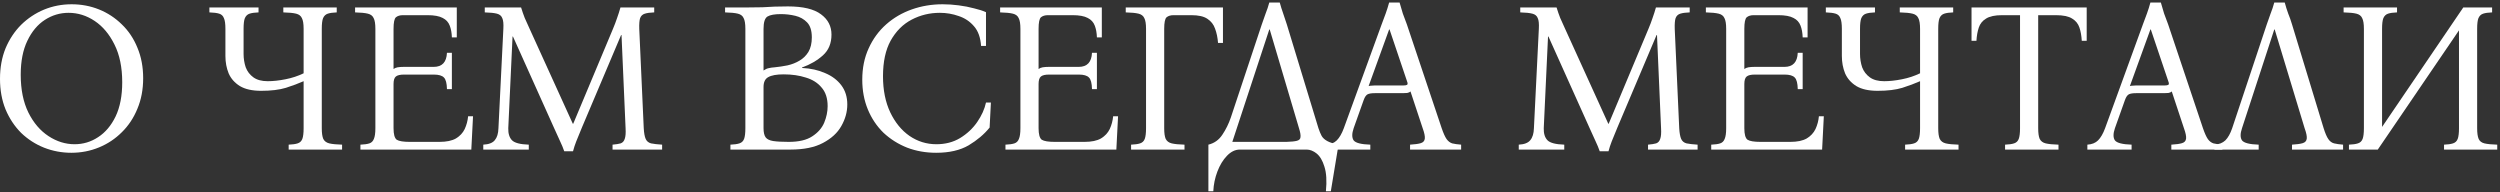
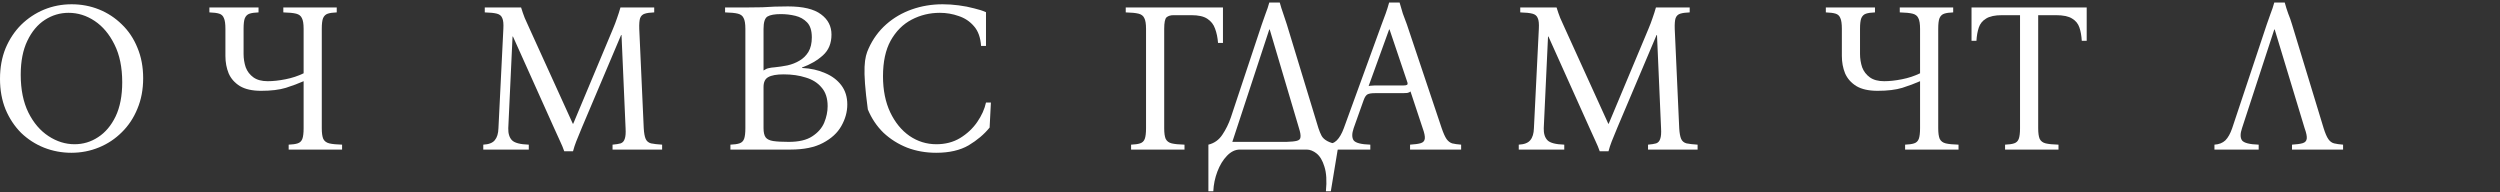
<svg xmlns="http://www.w3.org/2000/svg" width="585" height="45" viewBox="0 0 585 45" fill="none">
  <rect x="0" y="0" width="585" height="45" fill="#333333" stroke="none" />
  <path d="M16.75 1C19.017 1 21.15 1.4 23.15 2.2C25.15 3 26.933 4.166 28.5 5.7C30.067 7.2 31.283 9.016 32.15 11.15C33.05 13.283 33.5 15.666 33.5 18.3C33.5 20.933 33.05 23.316 32.15 25.45C31.283 27.583 30.067 29.416 28.5 30.95C26.967 32.483 25.183 33.666 23.15 34.5C21.117 35.333 18.967 35.75 16.7 35.75C14.467 35.75 12.333 35.35 10.3 34.55C8.3 33.75 6.517 32.6 4.95 31.1C3.417 29.566 2.2 27.733 1.3 25.6C0.433 23.466 0 21.083 0 18.45C0 15.816 0.433 13.433 1.3 11.3C2.2 9.166 3.417 7.333 4.95 5.8C6.517 4.266 8.3 3.083 10.3 2.25C12.333 1.416 14.483 1 16.75 1ZM17.45 33.75C19.45 33.75 21.283 33.2 22.95 32.1C24.65 31 26.017 29.383 27.05 27.25C28.083 25.083 28.6 22.416 28.6 19.25C28.6 15.783 28 12.85 26.8 10.45C25.6 8.016 24.05 6.166 22.15 4.9C20.25 3.633 18.217 3 16.05 3C14.05 3 12.2 3.55 10.5 4.65C8.8 5.75 7.433 7.383 6.4 9.55C5.367 11.683 4.85 14.333 4.85 17.5C4.85 20.966 5.45 23.916 6.65 26.35C7.85 28.75 9.417 30.583 11.35 31.85C13.283 33.116 15.317 33.75 17.45 33.75Z" fill="white" />
  <path d="M61.097 21.25C59.03 21.25 57.38 20.883 56.147 20.15C54.913 19.383 54.03 18.383 53.497 17.15C52.997 15.916 52.747 14.566 52.747 13.1V6.75C52.747 5.583 52.63 4.75 52.397 4.25C52.197 3.716 51.83 3.366 51.297 3.2C50.764 3.033 49.997 2.933 48.997 2.9V1.75H60.497V2.9C59.597 2.933 58.897 3.033 58.397 3.2C57.897 3.366 57.53 3.716 57.297 4.25C57.097 4.75 56.997 5.583 56.997 6.75V12.6C56.997 13.7 57.163 14.75 57.497 15.75C57.864 16.716 58.464 17.5 59.297 18.1C60.13 18.7 61.247 19 62.647 19C63.913 19 65.297 18.85 66.797 18.55C68.33 18.25 69.747 17.783 71.047 17.15V6.75C71.047 5.583 70.913 4.75 70.647 4.25C70.413 3.716 69.963 3.366 69.297 3.2C68.63 3.033 67.63 2.933 66.297 2.9V1.75H78.797V2.9C77.897 2.933 77.197 3.033 76.697 3.2C76.197 3.366 75.83 3.716 75.597 4.25C75.397 4.75 75.297 5.583 75.297 6.75V30C75.297 31.133 75.413 31.966 75.647 32.5C75.913 33.033 76.38 33.383 77.047 33.55C77.747 33.716 78.747 33.816 80.047 33.85V35H67.547V33.85C68.447 33.816 69.147 33.716 69.647 33.55C70.18 33.383 70.547 33.033 70.747 32.5C70.947 31.966 71.047 31.133 71.047 30V19C69.847 19.533 68.463 20.05 66.897 20.55C65.364 21.016 63.43 21.25 61.097 21.25Z" fill="white" />
-   <path d="M84.339 35V33.85C85.239 33.816 85.939 33.716 86.439 33.55C86.939 33.383 87.289 33.033 87.489 32.5C87.722 31.966 87.839 31.133 87.839 30V6.75C87.839 5.583 87.706 4.75 87.439 4.25C87.206 3.716 86.756 3.366 86.089 3.2C85.422 3.033 84.422 2.933 83.089 2.9V1.75H106.889V8.75H105.739C105.706 7.683 105.539 6.766 105.239 6C104.939 5.2 104.389 4.6 103.589 4.2C102.789 3.766 101.606 3.55 100.039 3.55H94.289C93.589 3.55 93.039 3.716 92.639 4.05C92.272 4.383 92.089 5.283 92.089 6.75V16.15C92.356 15.95 92.672 15.816 93.039 15.75C93.439 15.683 93.906 15.65 94.439 15.65H101.489C103.456 15.65 104.489 14.55 104.589 12.35H105.739V20.85H104.589C104.556 19.483 104.322 18.583 103.889 18.15C103.456 17.683 102.656 17.45 101.489 17.45H94.539C93.639 17.45 93.006 17.6 92.639 17.9C92.272 18.2 92.089 18.783 92.089 19.65V30C92.089 31.433 92.339 32.333 92.839 32.7C93.372 33.033 94.389 33.2 95.889 33.2H102.839C104.472 33.2 105.756 32.933 106.689 32.4C107.622 31.833 108.306 31.1 108.739 30.2C109.172 29.266 109.439 28.266 109.539 27.2H110.689L110.289 35H84.339Z" fill="white" />
  <path d="M132.036 35.4C131.769 34.633 131.452 33.866 131.086 33.1C130.719 32.3 130.219 31.2 129.586 29.8L120.036 8.55H119.936L118.936 30C118.902 31.233 119.186 32.166 119.786 32.8C120.386 33.433 121.702 33.783 123.736 33.85V35H113.086V33.85C114.386 33.783 115.286 33.433 115.786 32.8C116.319 32.166 116.602 31.233 116.636 30L117.786 6.75C117.852 5.583 117.769 4.75 117.536 4.25C117.336 3.716 116.919 3.366 116.286 3.2C115.652 3.033 114.702 2.933 113.436 2.9V1.75H121.936C122.202 2.616 122.486 3.433 122.786 4.2C123.119 4.966 123.502 5.816 123.936 6.75L134.036 28.95H134.136L143.436 6.75C143.802 5.883 144.119 5.05 144.386 4.25C144.686 3.416 144.952 2.583 145.186 1.75H153.086V2.9C152.152 2.933 151.419 3.033 150.886 3.2C150.352 3.366 149.986 3.716 149.786 4.25C149.619 4.75 149.552 5.583 149.586 6.75L150.636 30C150.702 31.133 150.852 31.966 151.086 32.5C151.319 33.033 151.736 33.383 152.336 33.55C152.969 33.683 153.836 33.783 154.936 33.85V35H143.336V33.85C144.136 33.783 144.769 33.683 145.236 33.55C145.702 33.383 146.019 33.033 146.186 32.5C146.386 31.966 146.452 31.133 146.386 30L145.436 8.2H145.336L136.186 29.8C135.619 31.2 135.169 32.3 134.836 33.1C134.536 33.866 134.286 34.633 134.086 35.4H132.036Z" fill="white" />
  <path d="M170.917 35V33.85C171.817 33.816 172.517 33.716 173.017 33.55C173.551 33.383 173.917 33.033 174.117 32.5C174.317 31.966 174.417 31.133 174.417 30V6.75C174.417 5.583 174.284 4.75 174.017 4.25C173.784 3.716 173.334 3.366 172.667 3.2C172.001 3.033 171.001 2.933 169.667 2.9V1.75H174.417C176.051 1.75 177.384 1.733 178.417 1.7C179.451 1.633 180.401 1.583 181.267 1.55C182.167 1.516 183.201 1.5 184.367 1.5C187.901 1.5 190.484 2.116 192.117 3.35C193.751 4.55 194.567 6.133 194.567 8.1C194.567 10.133 193.901 11.75 192.567 12.95C191.234 14.15 189.601 15.1 187.667 15.8V15.9C189.701 16 191.501 16.4 193.067 17.1C194.667 17.766 195.934 18.716 196.867 19.95C197.801 21.183 198.267 22.683 198.267 24.45C198.267 26.183 197.801 27.866 196.867 29.5C195.967 31.1 194.534 32.416 192.567 33.45C190.634 34.483 188.101 35 184.967 35H170.917ZM178.667 16.5C179.101 16.2 179.501 16.016 179.867 15.95C180.267 15.85 180.734 15.783 181.267 15.75C182.267 15.65 183.267 15.5 184.267 15.3C185.301 15.066 186.234 14.7 187.067 14.2C187.934 13.7 188.634 13.016 189.167 12.15C189.701 11.25 189.967 10.116 189.967 8.75C189.967 7.183 189.601 6.016 188.867 5.25C188.134 4.483 187.217 3.966 186.117 3.7C185.017 3.433 183.884 3.3 182.717 3.3C181.284 3.3 180.251 3.483 179.617 3.85C178.984 4.216 178.667 5.183 178.667 6.75V16.5ZM184.567 33.2C186.934 33.2 188.767 32.766 190.067 31.9C191.401 31.033 192.334 29.966 192.867 28.7C193.401 27.4 193.667 26.116 193.667 24.85C193.667 23.016 193.201 21.566 192.267 20.5C191.367 19.4 190.134 18.616 188.567 18.15C187.034 17.65 185.301 17.4 183.367 17.4C181.734 17.4 180.534 17.616 179.767 18.05C179.034 18.45 178.667 19.216 178.667 20.35V30C178.667 30.966 178.834 31.683 179.167 32.15C179.501 32.583 180.084 32.866 180.917 33C181.784 33.133 183.001 33.2 184.567 33.2Z" fill="white" />
-   <path d="M219.071 35.75C216.638 35.75 214.371 35.35 212.271 34.55C210.171 33.716 208.321 32.55 206.721 31.05C205.155 29.516 203.938 27.7 203.071 25.6C202.205 23.5 201.771 21.183 201.771 18.65C201.771 15.916 202.271 13.466 203.271 11.3C204.271 9.1 205.638 7.233 207.371 5.7C209.105 4.166 211.105 3 213.371 2.2C215.638 1.4 218.038 1 220.571 1C221.805 1 223.055 1.083 224.321 1.25C225.621 1.416 226.821 1.65 227.921 1.95C229.055 2.216 229.988 2.516 230.721 2.85V10.75H229.571C229.438 8.783 228.888 7.25 227.921 6.15C226.955 5.016 225.755 4.216 224.321 3.75C222.921 3.25 221.455 3 219.921 3C217.555 3 215.355 3.533 213.321 4.6C211.288 5.666 209.655 7.3 208.421 9.5C207.221 11.666 206.621 14.45 206.621 17.85C206.621 21.083 207.188 23.9 208.321 26.3C209.455 28.666 210.955 30.5 212.821 31.8C214.721 33.1 216.821 33.75 219.121 33.75C221.221 33.75 223.071 33.266 224.671 32.3C226.305 31.3 227.638 30.05 228.671 28.55C229.705 27.05 230.388 25.533 230.721 24H231.871L231.571 29.85C230.305 31.416 228.671 32.8 226.671 34C224.671 35.166 222.138 35.75 219.071 35.75Z" fill="white" />
-   <path d="M235.277 35V33.85C236.177 33.816 236.877 33.716 237.377 33.55C237.877 33.383 238.227 33.033 238.427 32.5C238.66 31.966 238.777 31.133 238.777 30V6.75C238.777 5.583 238.643 4.75 238.377 4.25C238.143 3.716 237.693 3.366 237.027 3.2C236.36 3.033 235.36 2.933 234.027 2.9V1.75H257.827V8.75H256.677C256.643 7.683 256.477 6.766 256.177 6C255.877 5.2 255.327 4.6 254.527 4.2C253.727 3.766 252.543 3.55 250.977 3.55H245.227C244.527 3.55 243.977 3.716 243.577 4.05C243.21 4.383 243.027 5.283 243.027 6.75V16.15C243.293 15.95 243.61 15.816 243.977 15.75C244.377 15.683 244.843 15.65 245.377 15.65H252.427C254.393 15.65 255.427 14.55 255.527 12.35H256.677V20.85H255.527C255.493 19.483 255.26 18.583 254.827 18.15C254.393 17.683 253.593 17.45 252.427 17.45H245.477C244.577 17.45 243.943 17.6 243.577 17.9C243.21 18.2 243.027 18.783 243.027 19.65V30C243.027 31.433 243.277 32.333 243.777 32.7C244.31 33.033 245.327 33.2 246.827 33.2H253.777C255.41 33.2 256.693 32.933 257.627 32.4C258.56 31.833 259.243 31.1 259.677 30.2C260.11 29.266 260.377 28.266 260.477 27.2H261.627L261.227 35H235.277Z" fill="white" />
+   <path d="M219.071 35.75C216.638 35.75 214.371 35.35 212.271 34.55C210.171 33.716 208.321 32.55 206.721 31.05C205.155 29.516 203.938 27.7 203.071 25.6C201.771 15.916 202.271 13.466 203.271 11.3C204.271 9.1 205.638 7.233 207.371 5.7C209.105 4.166 211.105 3 213.371 2.2C215.638 1.4 218.038 1 220.571 1C221.805 1 223.055 1.083 224.321 1.25C225.621 1.416 226.821 1.65 227.921 1.95C229.055 2.216 229.988 2.516 230.721 2.85V10.75H229.571C229.438 8.783 228.888 7.25 227.921 6.15C226.955 5.016 225.755 4.216 224.321 3.75C222.921 3.25 221.455 3 219.921 3C217.555 3 215.355 3.533 213.321 4.6C211.288 5.666 209.655 7.3 208.421 9.5C207.221 11.666 206.621 14.45 206.621 17.85C206.621 21.083 207.188 23.9 208.321 26.3C209.455 28.666 210.955 30.5 212.821 31.8C214.721 33.1 216.821 33.75 219.121 33.75C221.221 33.75 223.071 33.266 224.671 32.3C226.305 31.3 227.638 30.05 228.671 28.55C229.705 27.05 230.388 25.533 230.721 24H231.871L231.571 29.85C230.305 31.416 228.671 32.8 226.671 34C224.671 35.166 222.138 35.75 219.071 35.75Z" fill="white" />
  <path d="M286.173 1.75V10.05H285.023C284.923 8.783 284.69 7.666 284.323 6.7C283.99 5.733 283.39 4.966 282.523 4.4C281.69 3.833 280.44 3.55 278.773 3.55H274.623C273.923 3.55 273.373 3.716 272.973 4.05C272.606 4.383 272.423 5.283 272.423 6.75V30C272.423 31.133 272.54 31.966 272.773 32.5C273.04 33.033 273.506 33.383 274.173 33.55C274.873 33.716 275.873 33.816 277.173 33.85V35H264.673V33.85C265.573 33.816 266.273 33.716 266.773 33.55C267.306 33.383 267.673 33.033 267.873 32.5C268.073 31.966 268.173 31.133 268.173 30V6.75C268.173 5.583 268.04 4.75 267.773 4.25C267.54 3.716 267.09 3.366 266.423 3.2C265.756 3.033 264.756 2.933 263.423 2.9V1.75H286.173Z" fill="white" />
  <path d="M301.114 5.7L308.514 30C308.747 30.7 308.997 31.3 309.264 31.8C309.531 32.266 309.964 32.666 310.564 33C311.164 33.333 312.047 33.616 313.214 33.85L311.414 44.75H310.264C310.497 42.35 310.381 40.433 309.914 39C309.481 37.566 308.864 36.533 308.064 35.9C307.297 35.3 306.531 35 305.764 35H290.114C289.047 35 288.047 35.483 287.114 36.45C286.181 37.416 285.431 38.65 284.864 40.15C284.297 41.65 283.981 43.183 283.914 44.75H282.764V33.85C284.131 33.516 285.214 32.75 286.014 31.55C286.847 30.316 287.514 28.966 288.014 27.5L295.264 5.7C295.564 4.833 295.864 3.983 296.164 3.15C296.497 2.316 296.781 1.466 297.014 0.6H299.464C299.697 1.466 299.964 2.316 300.264 3.15C300.564 3.983 300.847 4.833 301.114 5.7ZM301.014 33.2C302.147 33.166 302.964 33.083 303.464 32.95C303.997 32.816 304.281 32.533 304.314 32.1C304.381 31.633 304.264 30.933 303.964 30L297.114 6.9H297.014L288.364 33.2H301.014Z" fill="white" />
  <path d="M337.355 30C337.755 31.166 338.138 32.016 338.505 32.55C338.872 33.05 339.305 33.383 339.805 33.55C340.338 33.683 341.038 33.783 341.905 33.85V35H329.955V33.85C331.088 33.783 331.922 33.666 332.455 33.5C333.022 33.333 333.338 32.983 333.405 32.45C333.472 31.916 333.305 31.1 332.905 30L330.055 21.4C329.888 21.566 329.638 21.683 329.305 21.75C328.972 21.783 328.622 21.8 328.255 21.8H321.705C320.972 21.8 320.422 21.883 320.055 22.05C319.688 22.216 319.372 22.666 319.105 23.4L316.755 30C316.322 31.266 316.322 32.216 316.755 32.85C317.222 33.45 318.522 33.783 320.655 33.85V35H310.305V33.85C311.372 33.783 312.205 33.45 312.805 32.85C313.438 32.216 313.988 31.266 314.455 30L323.305 5.7C323.638 4.833 323.955 3.983 324.255 3.15C324.555 2.316 324.822 1.466 325.055 0.6H327.505C327.738 1.466 327.988 2.316 328.255 3.15C328.555 3.983 328.872 4.833 329.205 5.7L337.355 30ZM328.355 20C328.788 20 329.088 19.95 329.255 19.85C329.422 19.716 329.422 19.45 329.255 19.05L325.155 6.9H325.055L320.255 20.15C320.422 20.083 320.622 20.05 320.855 20.05C321.088 20.016 321.355 20 321.655 20H328.355Z" fill="white" />
  <path d="M374.338 35.4C374.072 34.633 373.755 33.866 373.388 33.1C373.022 32.3 372.522 31.2 371.888 29.8L362.338 8.55H362.238L361.238 30C361.205 31.233 361.488 32.166 362.088 32.8C362.688 33.433 364.005 33.783 366.038 33.85V35H355.388V33.85C356.688 33.783 357.588 33.433 358.088 32.8C358.622 32.166 358.905 31.233 358.938 30L360.088 6.75C360.155 5.583 360.072 4.75 359.838 4.25C359.638 3.716 359.222 3.366 358.588 3.2C357.955 3.033 357.005 2.933 355.738 2.9V1.75H364.238C364.505 2.616 364.788 3.433 365.088 4.2C365.422 4.966 365.805 5.816 366.238 6.75L376.338 28.95H376.438L385.738 6.75C386.105 5.883 386.422 5.05 386.688 4.25C386.988 3.416 387.255 2.583 387.488 1.75H395.388V2.9C394.455 2.933 393.722 3.033 393.188 3.2C392.655 3.366 392.288 3.716 392.088 4.25C391.922 4.75 391.855 5.583 391.888 6.75L392.938 30C393.005 31.133 393.155 31.966 393.388 32.5C393.622 33.033 394.038 33.383 394.638 33.55C395.272 33.683 396.138 33.783 397.238 33.85V35H385.638V33.85C386.438 33.783 387.072 33.683 387.538 33.55C388.005 33.383 388.322 33.033 388.488 32.5C388.688 31.966 388.755 31.133 388.688 30L387.738 8.2H387.638L378.488 29.8C377.922 31.2 377.472 32.3 377.138 33.1C376.838 33.866 376.588 34.633 376.388 35.4H374.338Z" fill="white" />
-   <path d="M400.425 35V33.85C401.325 33.816 402.025 33.716 402.525 33.55C403.025 33.383 403.375 33.033 403.575 32.5C403.808 31.966 403.925 31.133 403.925 30V6.75C403.925 5.583 403.792 4.75 403.525 4.25C403.292 3.716 402.842 3.366 402.175 3.2C401.508 3.033 400.508 2.933 399.175 2.9V1.75H422.975V8.75H421.825C421.792 7.683 421.625 6.766 421.325 6C421.025 5.2 420.475 4.6 419.675 4.2C418.875 3.766 417.692 3.55 416.125 3.55H410.375C409.675 3.55 409.125 3.716 408.725 4.05C408.358 4.383 408.175 5.283 408.175 6.75V16.15C408.442 15.95 408.758 15.816 409.125 15.75C409.525 15.683 409.992 15.65 410.525 15.65H417.575C419.542 15.65 420.575 14.55 420.675 12.35H421.825V20.85H420.675C420.642 19.483 420.408 18.583 419.975 18.15C419.542 17.683 418.742 17.45 417.575 17.45H410.625C409.725 17.45 409.092 17.6 408.725 17.9C408.358 18.2 408.175 18.783 408.175 19.65V30C408.175 31.433 408.425 32.333 408.925 32.7C409.458 33.033 410.475 33.2 411.975 33.2H418.925C420.558 33.2 421.842 32.933 422.775 32.4C423.708 31.833 424.392 31.1 424.825 30.2C425.258 29.266 425.525 28.266 425.625 27.2H426.775L426.375 35H400.425Z" fill="white" />
  <path d="M439.345 21.25C437.278 21.25 435.628 20.883 434.395 20.15C433.162 19.383 432.278 18.383 431.745 17.15C431.245 15.916 430.995 14.566 430.995 13.1V6.75C430.995 5.583 430.878 4.75 430.645 4.25C430.445 3.716 430.078 3.366 429.545 3.2C429.012 3.033 428.245 2.933 427.245 2.9V1.75H438.745V2.9C437.845 2.933 437.145 3.033 436.645 3.2C436.145 3.366 435.778 3.716 435.545 4.25C435.345 4.75 435.245 5.583 435.245 6.75V12.6C435.245 13.7 435.412 14.75 435.745 15.75C436.112 16.716 436.712 17.5 437.545 18.1C438.378 18.7 439.495 19 440.895 19C442.162 19 443.545 18.85 445.045 18.55C446.578 18.25 447.995 17.783 449.295 17.15V6.75C449.295 5.583 449.162 4.75 448.895 4.25C448.662 3.716 448.212 3.366 447.545 3.2C446.878 3.033 445.878 2.933 444.545 2.9V1.75H457.045V2.9C456.145 2.933 455.445 3.033 454.945 3.2C454.445 3.366 454.078 3.716 453.845 4.25C453.645 4.75 453.545 5.583 453.545 6.75V30C453.545 31.133 453.662 31.966 453.895 32.5C454.162 33.033 454.628 33.383 455.295 33.55C455.995 33.716 456.995 33.816 458.295 33.85V35H445.795V33.85C446.695 33.816 447.395 33.716 447.895 33.55C448.428 33.383 448.795 33.033 448.995 32.5C449.195 31.966 449.295 31.133 449.295 30V19C448.095 19.533 446.712 20.05 445.145 20.55C443.612 21.016 441.678 21.25 439.345 21.25Z" fill="white" />
  <path d="M461.337 1.75H488.287V9.55H487.137C487.07 8.383 486.887 7.35 486.587 6.45C486.287 5.55 485.72 4.85 484.887 4.35C484.054 3.816 482.787 3.55 481.087 3.55H476.937V30C476.937 31.133 477.054 31.966 477.287 32.5C477.554 33.033 478.02 33.383 478.687 33.55C479.387 33.716 480.387 33.816 481.687 33.85V35H469.187V33.85C470.087 33.816 470.787 33.716 471.287 33.55C471.82 33.383 472.187 33.033 472.387 32.5C472.587 31.966 472.687 31.133 472.687 30V3.55H468.487C466.82 3.55 465.57 3.816 464.737 4.35C463.904 4.85 463.337 5.55 463.037 6.45C462.737 7.35 462.554 8.383 462.487 9.55H461.337V1.75Z" fill="white" />
-   <path d="M515.492 30C515.892 31.166 516.275 32.016 516.642 32.55C517.008 33.05 517.442 33.383 517.942 33.55C518.475 33.683 519.175 33.783 520.042 33.85V35H508.092V33.85C509.225 33.783 510.058 33.666 510.592 33.5C511.158 33.333 511.475 32.983 511.542 32.45C511.608 31.916 511.442 31.1 511.042 30L508.192 21.4C508.025 21.566 507.775 21.683 507.442 21.75C507.108 21.783 506.758 21.8 506.392 21.8H499.842C499.108 21.8 498.558 21.883 498.192 22.05C497.825 22.216 497.508 22.666 497.242 23.4L494.892 30C494.458 31.266 494.458 32.216 494.892 32.85C495.358 33.45 496.658 33.783 498.792 33.85V35H488.442V33.85C489.508 33.783 490.342 33.45 490.942 32.85C491.575 32.216 492.125 31.266 492.592 30L501.442 5.7C501.775 4.833 502.092 3.983 502.392 3.15C502.692 2.316 502.958 1.466 503.192 0.6H505.642C505.875 1.466 506.125 2.316 506.392 3.15C506.692 3.983 507.008 4.833 507.342 5.7L515.492 30ZM506.492 20C506.925 20 507.225 19.95 507.392 19.85C507.558 19.716 507.558 19.45 507.392 19.05L503.292 6.9H503.192L498.392 20.15C498.558 20.083 498.758 20.05 498.992 20.05C499.225 20.016 499.492 20 499.792 20H506.492Z" fill="white" />
  <path d="M524.63 30C524.197 31.266 524.197 32.216 524.63 32.85C525.097 33.45 526.397 33.783 528.53 33.85V35H518.18V33.85C519.247 33.783 520.097 33.45 520.73 32.85C521.363 32.216 521.897 31.266 522.33 30L530.43 5.7C530.73 4.833 531.03 3.983 531.33 3.15C531.663 2.316 531.947 1.466 532.18 0.6H534.63C534.863 1.466 535.13 2.316 535.43 3.15C535.763 3.95 536.063 4.8 536.33 5.7L543.73 30C544.097 31.166 544.463 32.016 544.83 32.55C545.197 33.083 545.647 33.416 546.18 33.55C546.713 33.683 547.413 33.783 548.28 33.85V35H536.33V33.85C537.463 33.783 538.297 33.666 538.83 33.5C539.397 33.333 539.713 32.983 539.78 32.45C539.847 31.916 539.68 31.1 539.28 30L532.28 6.9H532.18L524.63 30Z" fill="white" />
-   <path d="M549.654 35V33.85C550.554 33.816 551.254 33.716 551.754 33.55C552.287 33.383 552.654 33.033 552.854 32.5C553.054 31.966 553.154 31.133 553.154 30V6.75C553.154 5.583 553.02 4.75 552.754 4.25C552.52 3.716 552.07 3.366 551.404 3.2C550.737 3.033 549.737 2.933 548.404 2.9V1.75H560.904V2.9C560.004 2.933 559.304 3.033 558.804 3.2C558.304 3.366 557.937 3.716 557.703 4.25C557.503 4.75 557.404 5.583 557.404 6.75V29.7L576.404 1.75H583.154V2.9C582.254 2.933 581.554 3.033 581.054 3.2C580.554 3.366 580.187 3.716 579.953 4.25C579.753 4.75 579.654 5.583 579.654 6.75V30C579.654 31.133 579.77 31.966 580.004 32.5C580.237 33.033 580.687 33.383 581.354 33.55C582.054 33.716 583.054 33.816 584.354 33.85V35H571.904V33.85C572.804 33.816 573.504 33.716 574.004 33.55C574.537 33.383 574.904 33.033 575.104 32.5C575.304 31.966 575.404 31.133 575.404 30V7.1L556.404 35H549.654Z" fill="white" />
</svg>